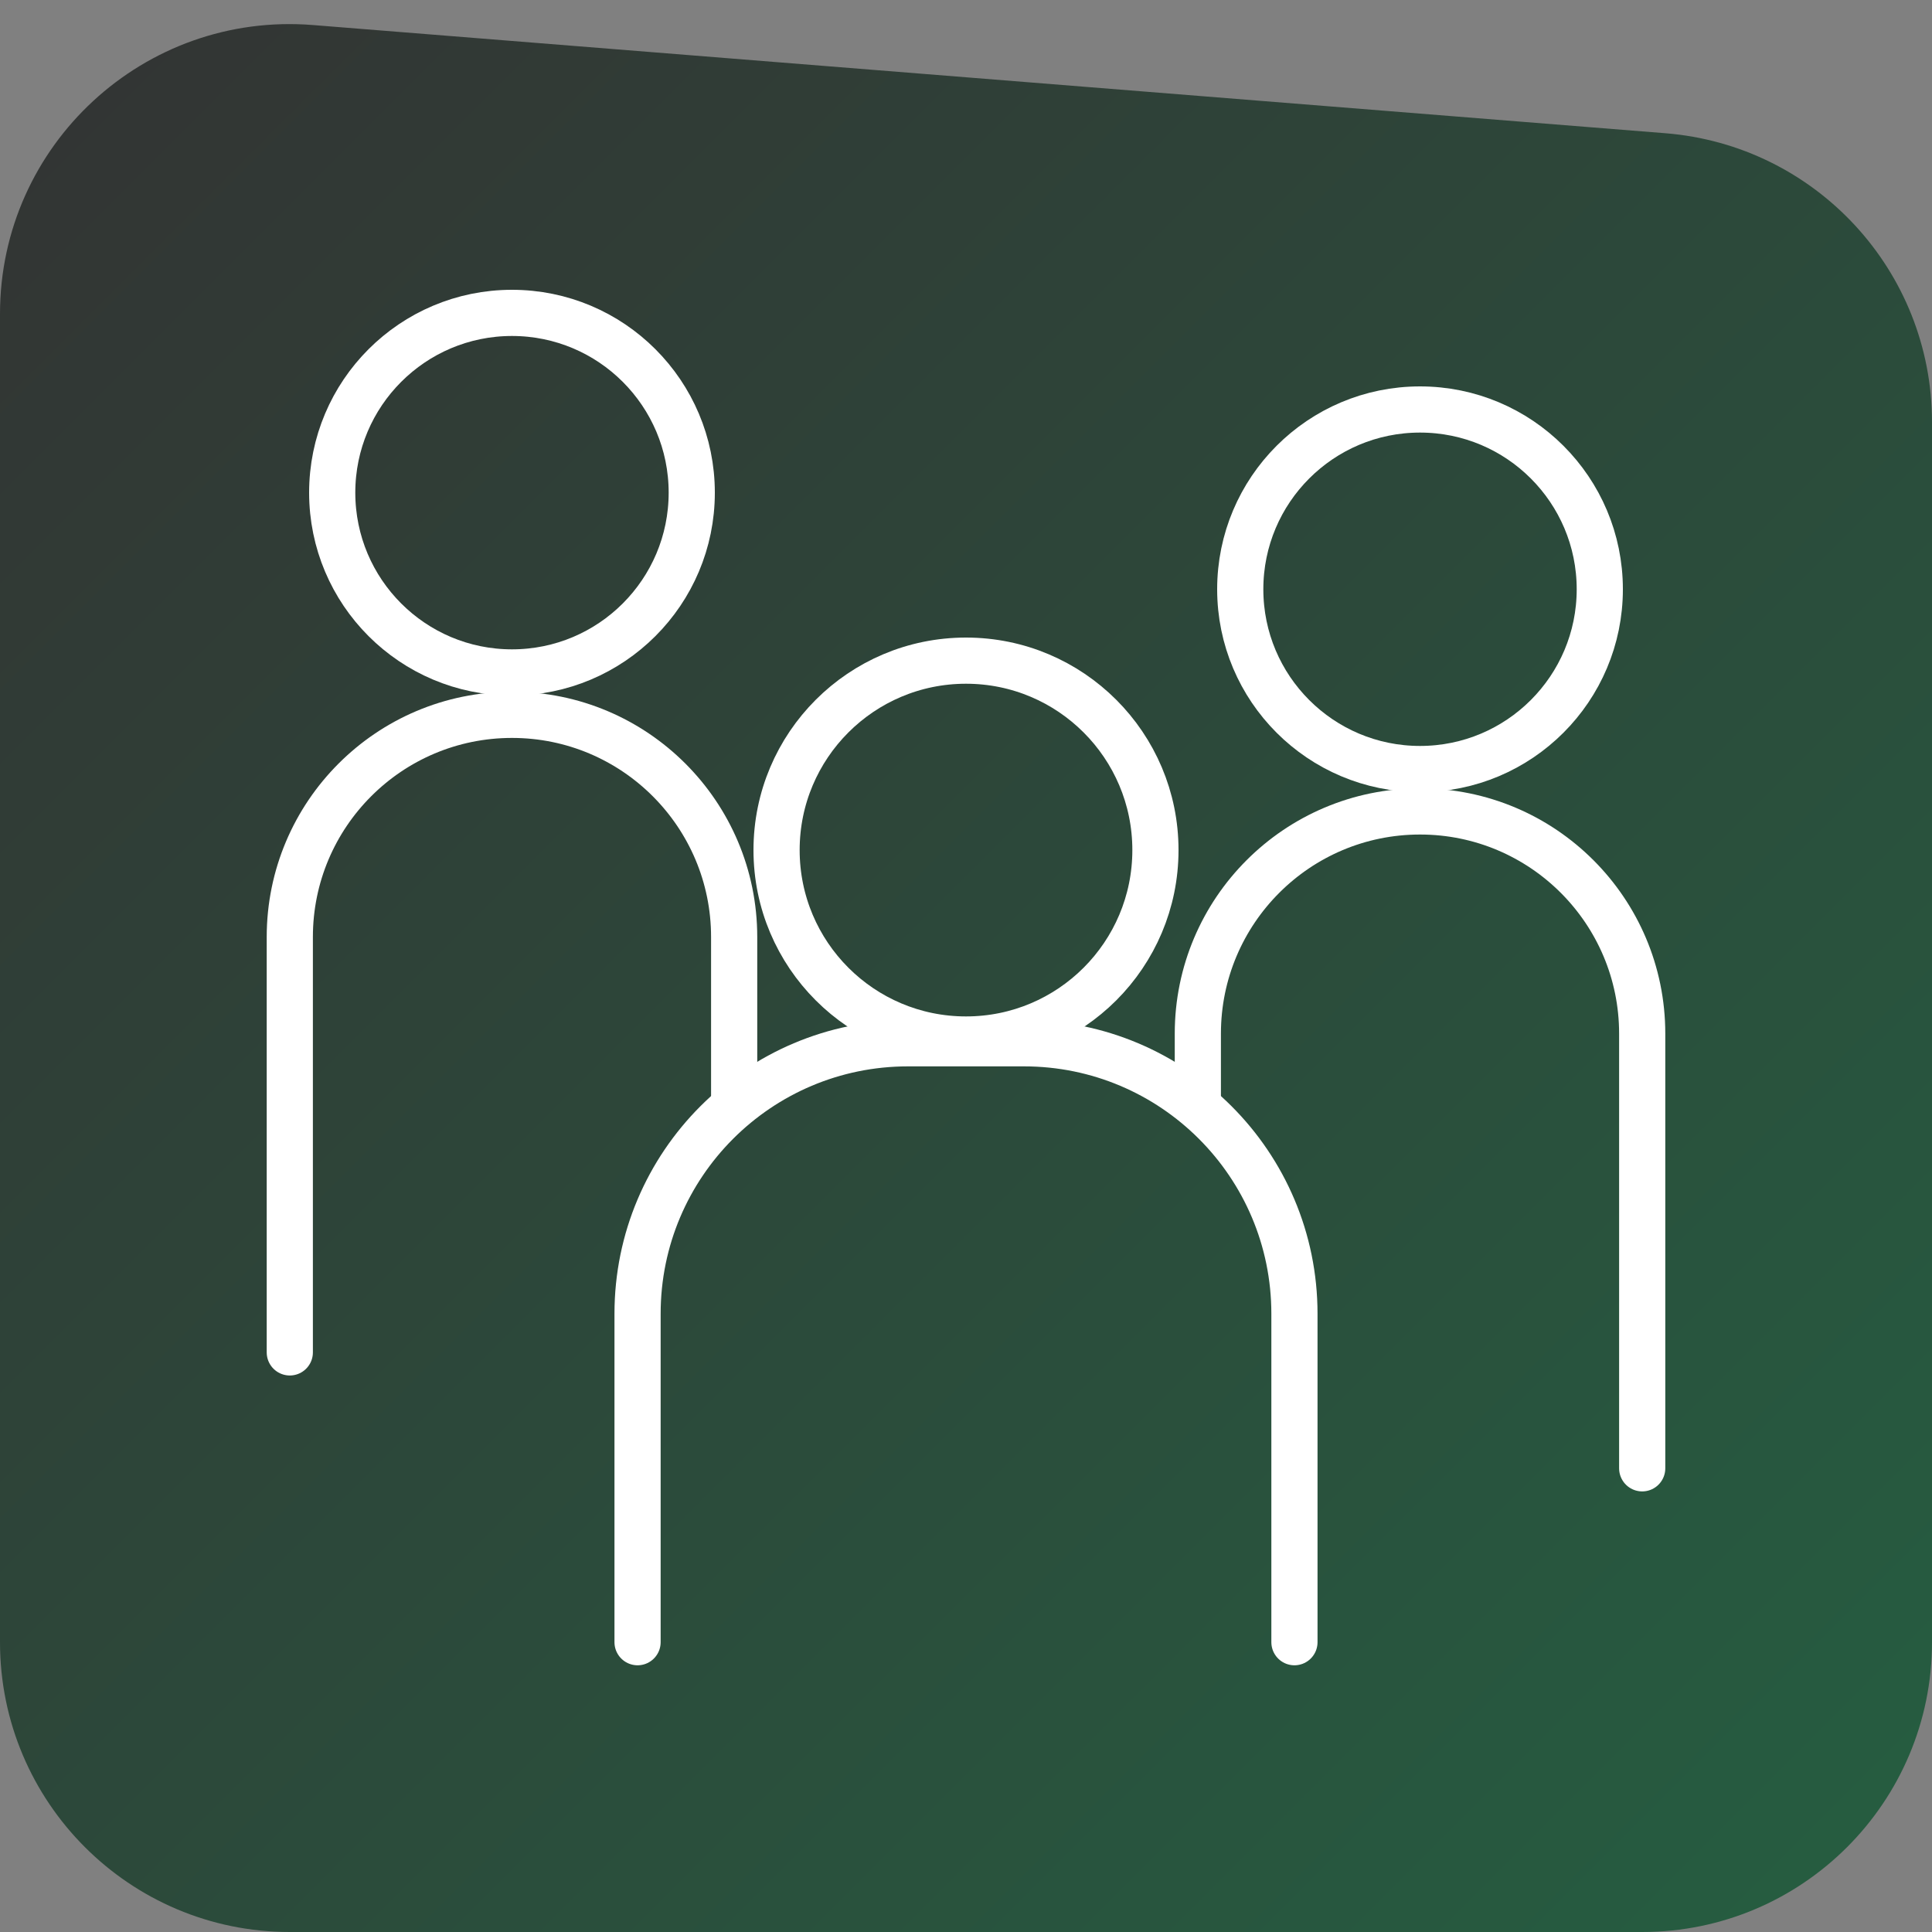
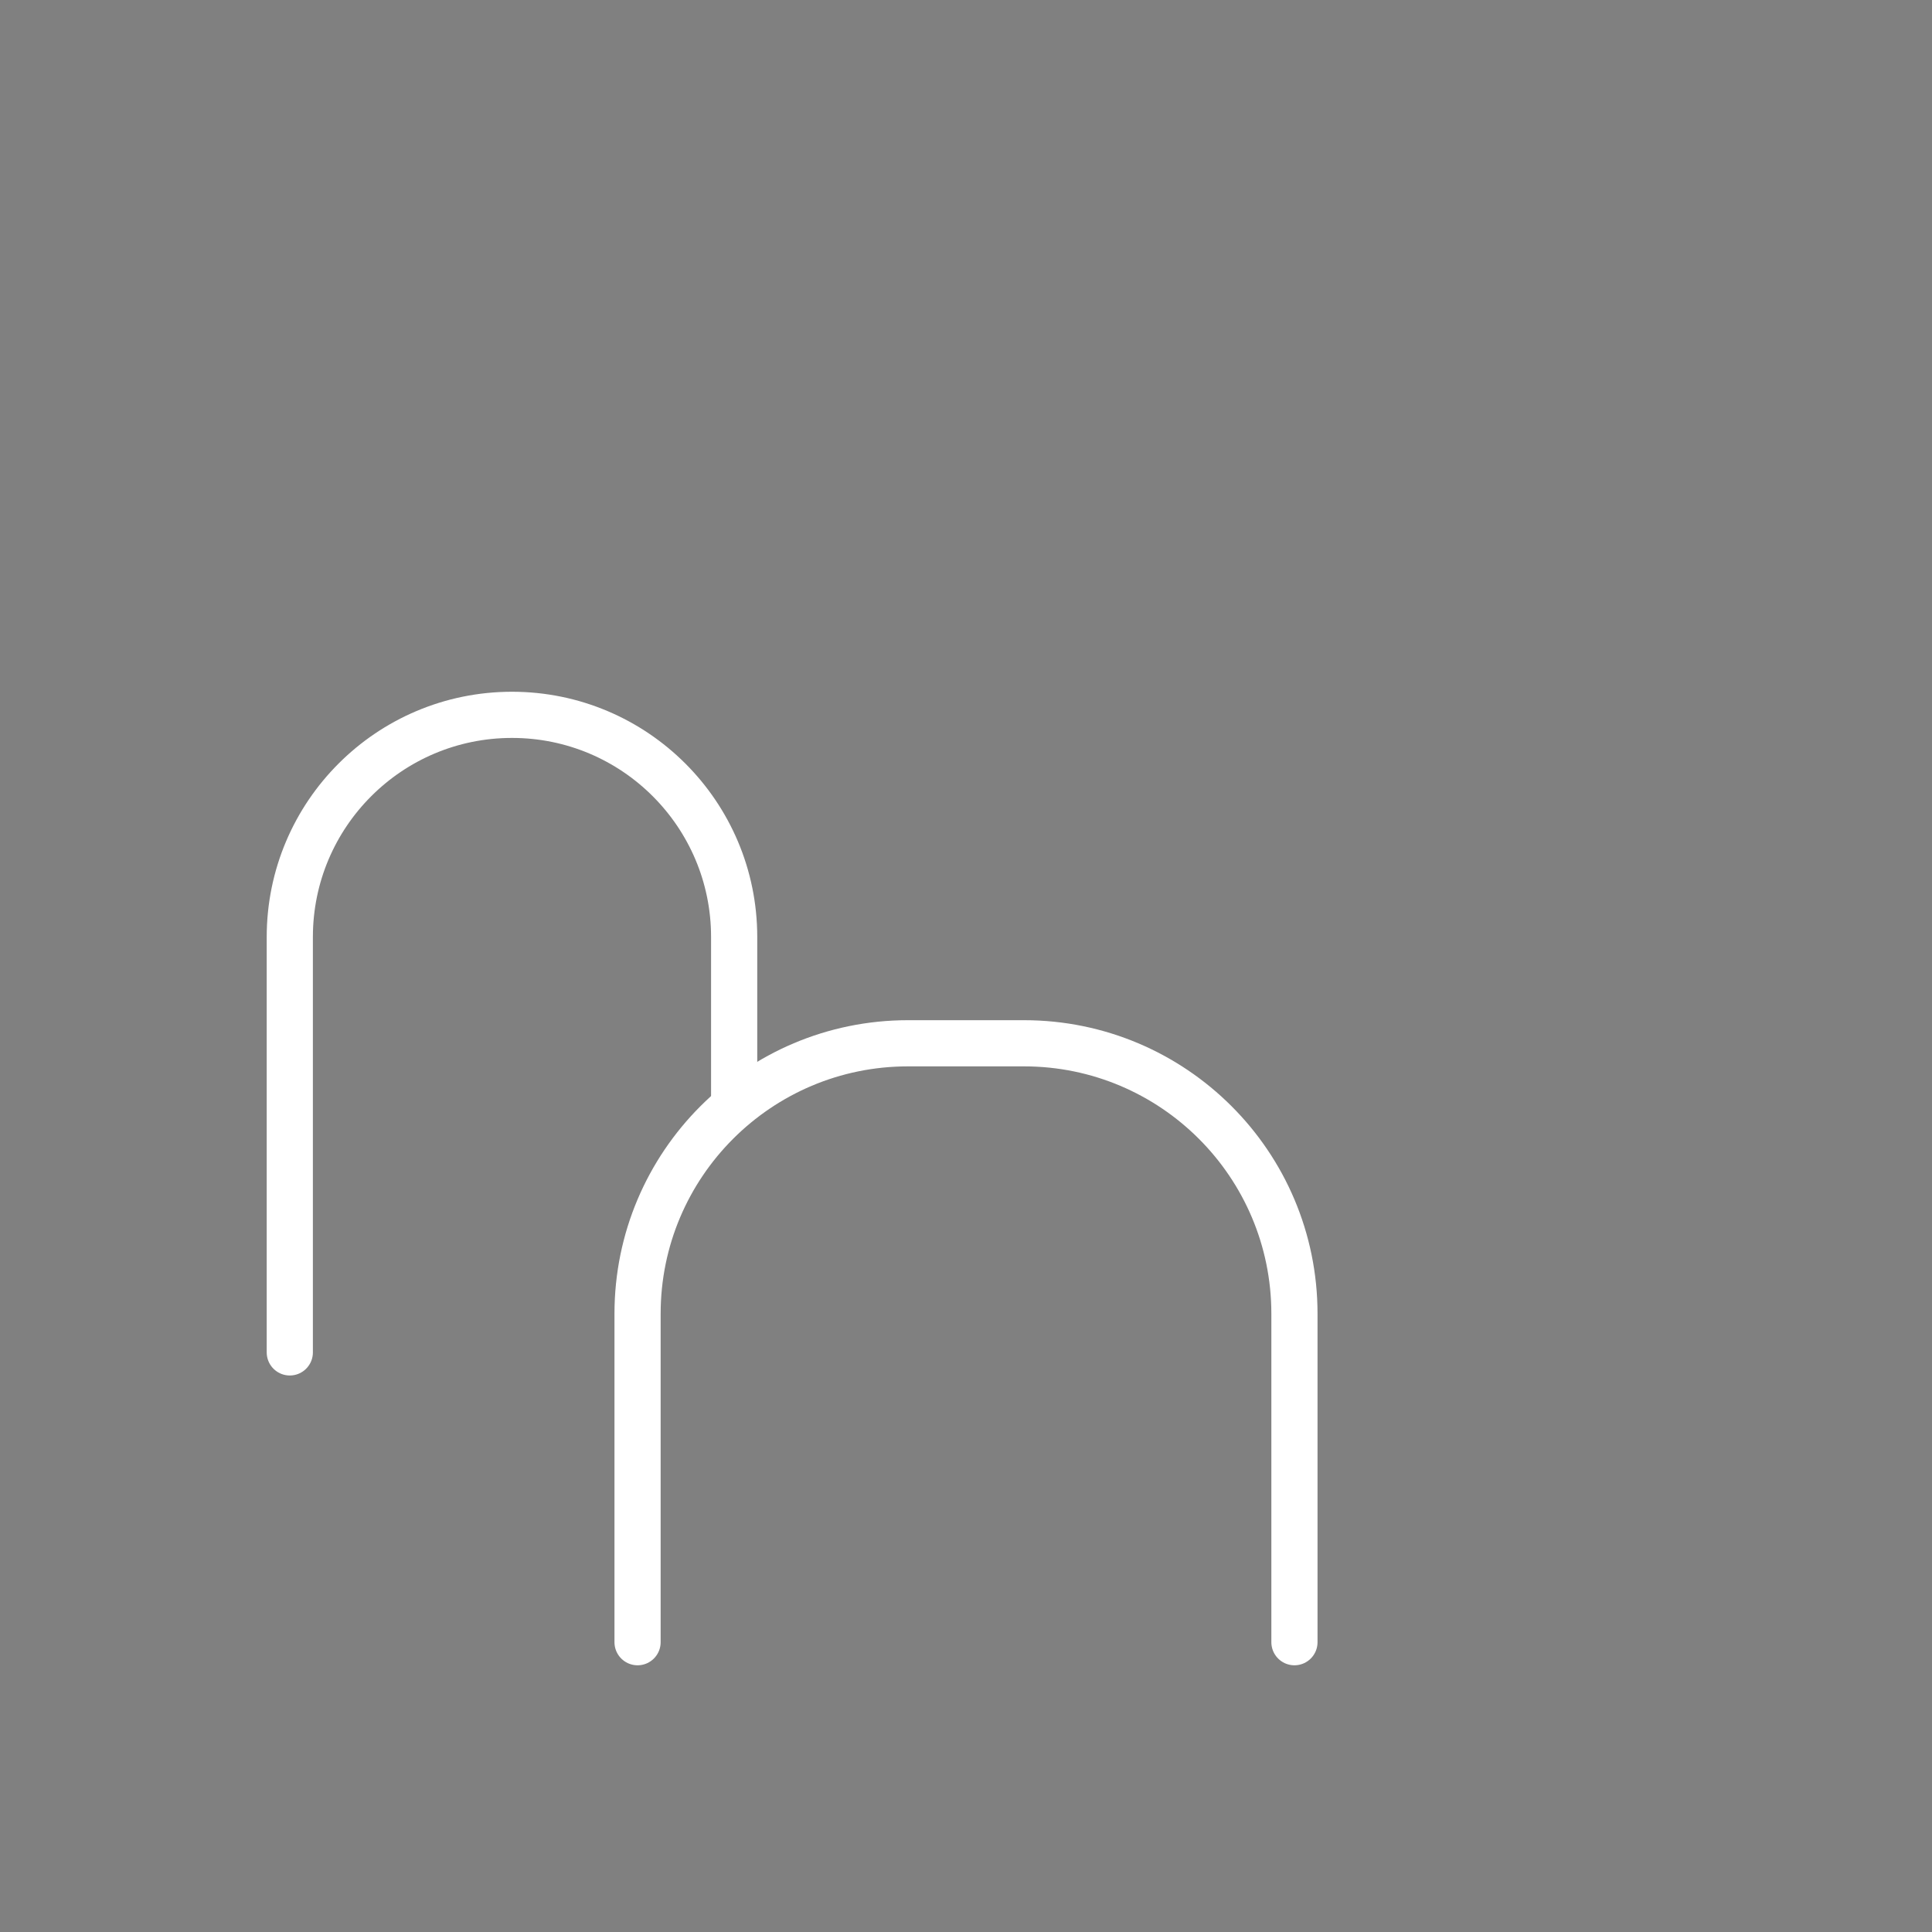
<svg xmlns="http://www.w3.org/2000/svg" width="100" height="100" viewBox="0 0 100 100" fill="none">
  <rect x="0" y="0" width="100" height="100" fill="#808080" stroke="none" />
-   <path d="M100 85C100 93.284 93.284 100 85 100L15 100C6.716 100 5.87108e-07 93.284 1.31134e-06 85L7.32184e-06 16.248C8.0873e-06 7.492 7.468 0.597 16.196 1.296L86.196 6.896C93.992 7.519 100 14.027 100 21.848L100 85Z" fill="url(#paint0_linear_4_310)" />
  <path d="M33 85V68C33 60.268 39.268 54 47 54H53C60.732 54 67 60.268 67 68V85" stroke="white" stroke-width="2.39" stroke-linecap="round" />
-   <path d="M62 57V53.5C62 47.149 67.149 42 73.5 42V42C79.851 42 85 47.149 85 53.5V76" stroke="white" stroke-width="2.39" stroke-linecap="round" />
  <path d="M15 70V48.5C15 42.149 20.149 37 26.5 37V37C32.851 37 38 42.149 38 48.5V57" stroke="white" stroke-width="2.39" stroke-linecap="round" />
-   <circle cx="26.5" cy="25.5" r="9.305" stroke="white" stroke-width="2.39" />
-   <circle cx="50" cy="44" r="9.805" stroke="white" stroke-width="2.39" />
-   <circle cx="73.5" cy="30.5" r="9.305" stroke="white" stroke-width="2.39" />
  <defs>
    <linearGradient id="paint0_linear_4_310" x1="2.78181e-06" y1="3.17865e-06" x2="100" y2="100" gradientUnits="userSpaceOnUse">
      <stop stop-color="#333333" />
      <stop offset="1" stop-color="#255E41" />
    </linearGradient>
  </defs>
</svg>